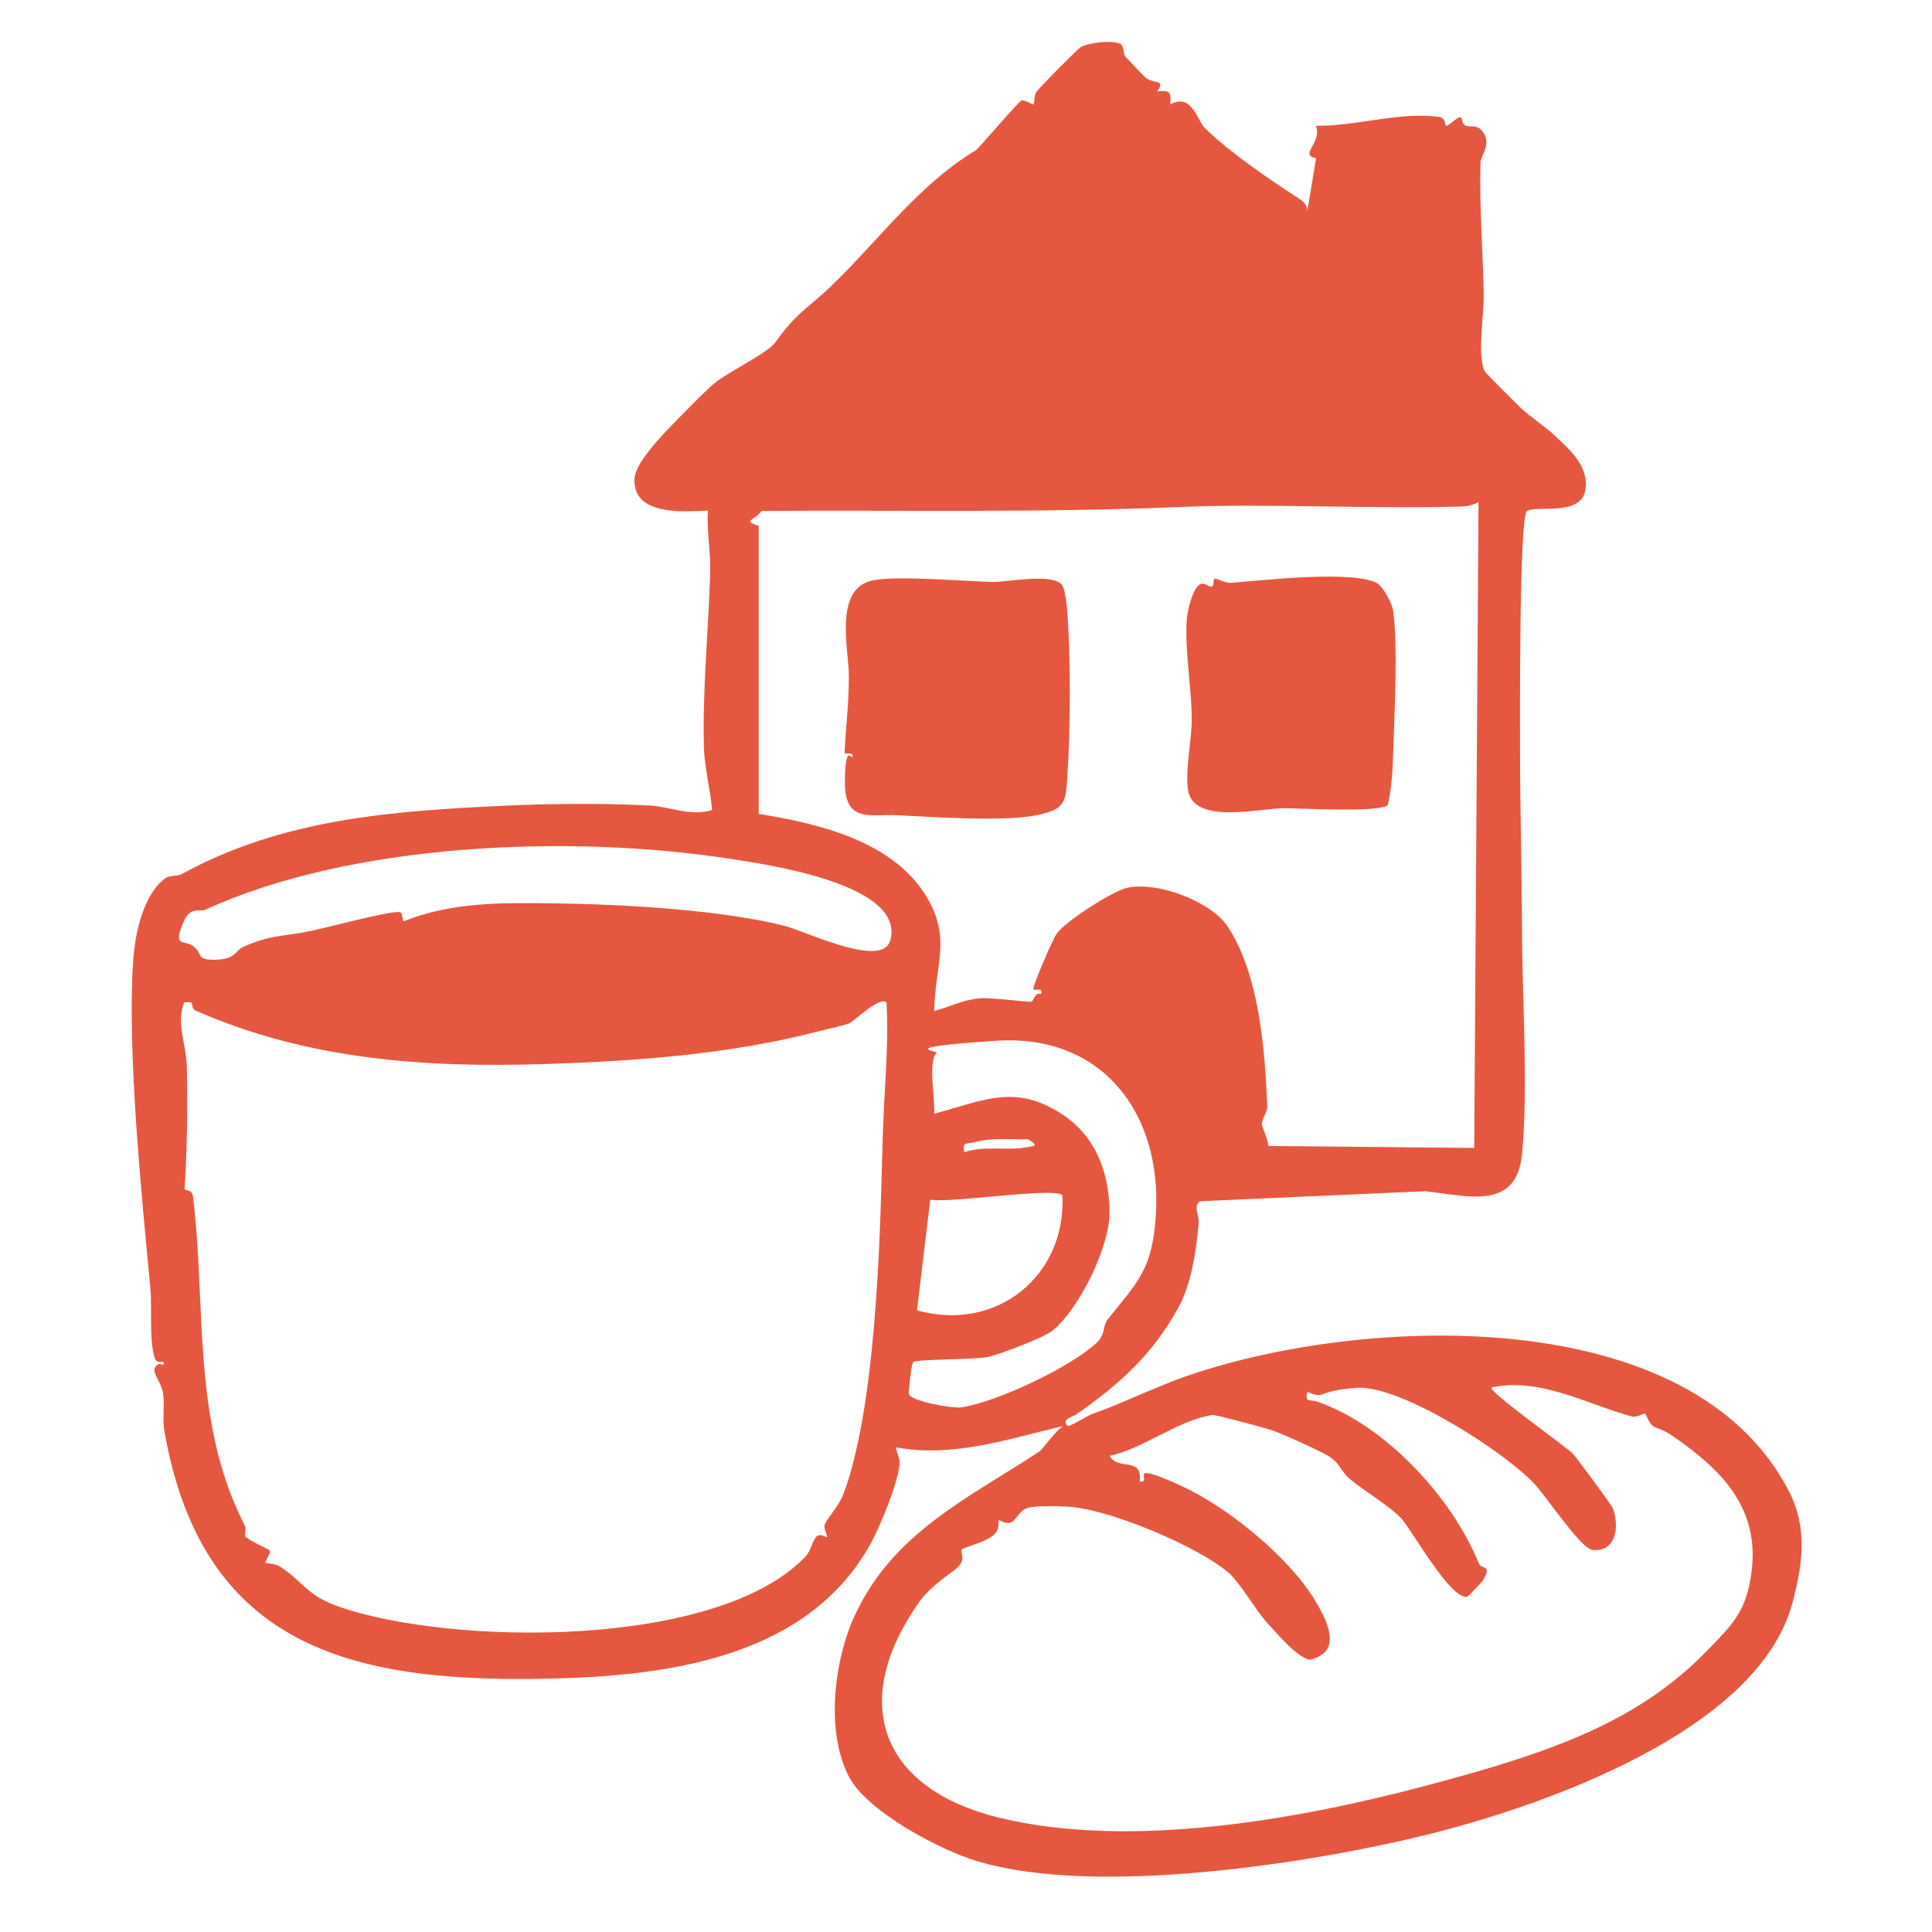
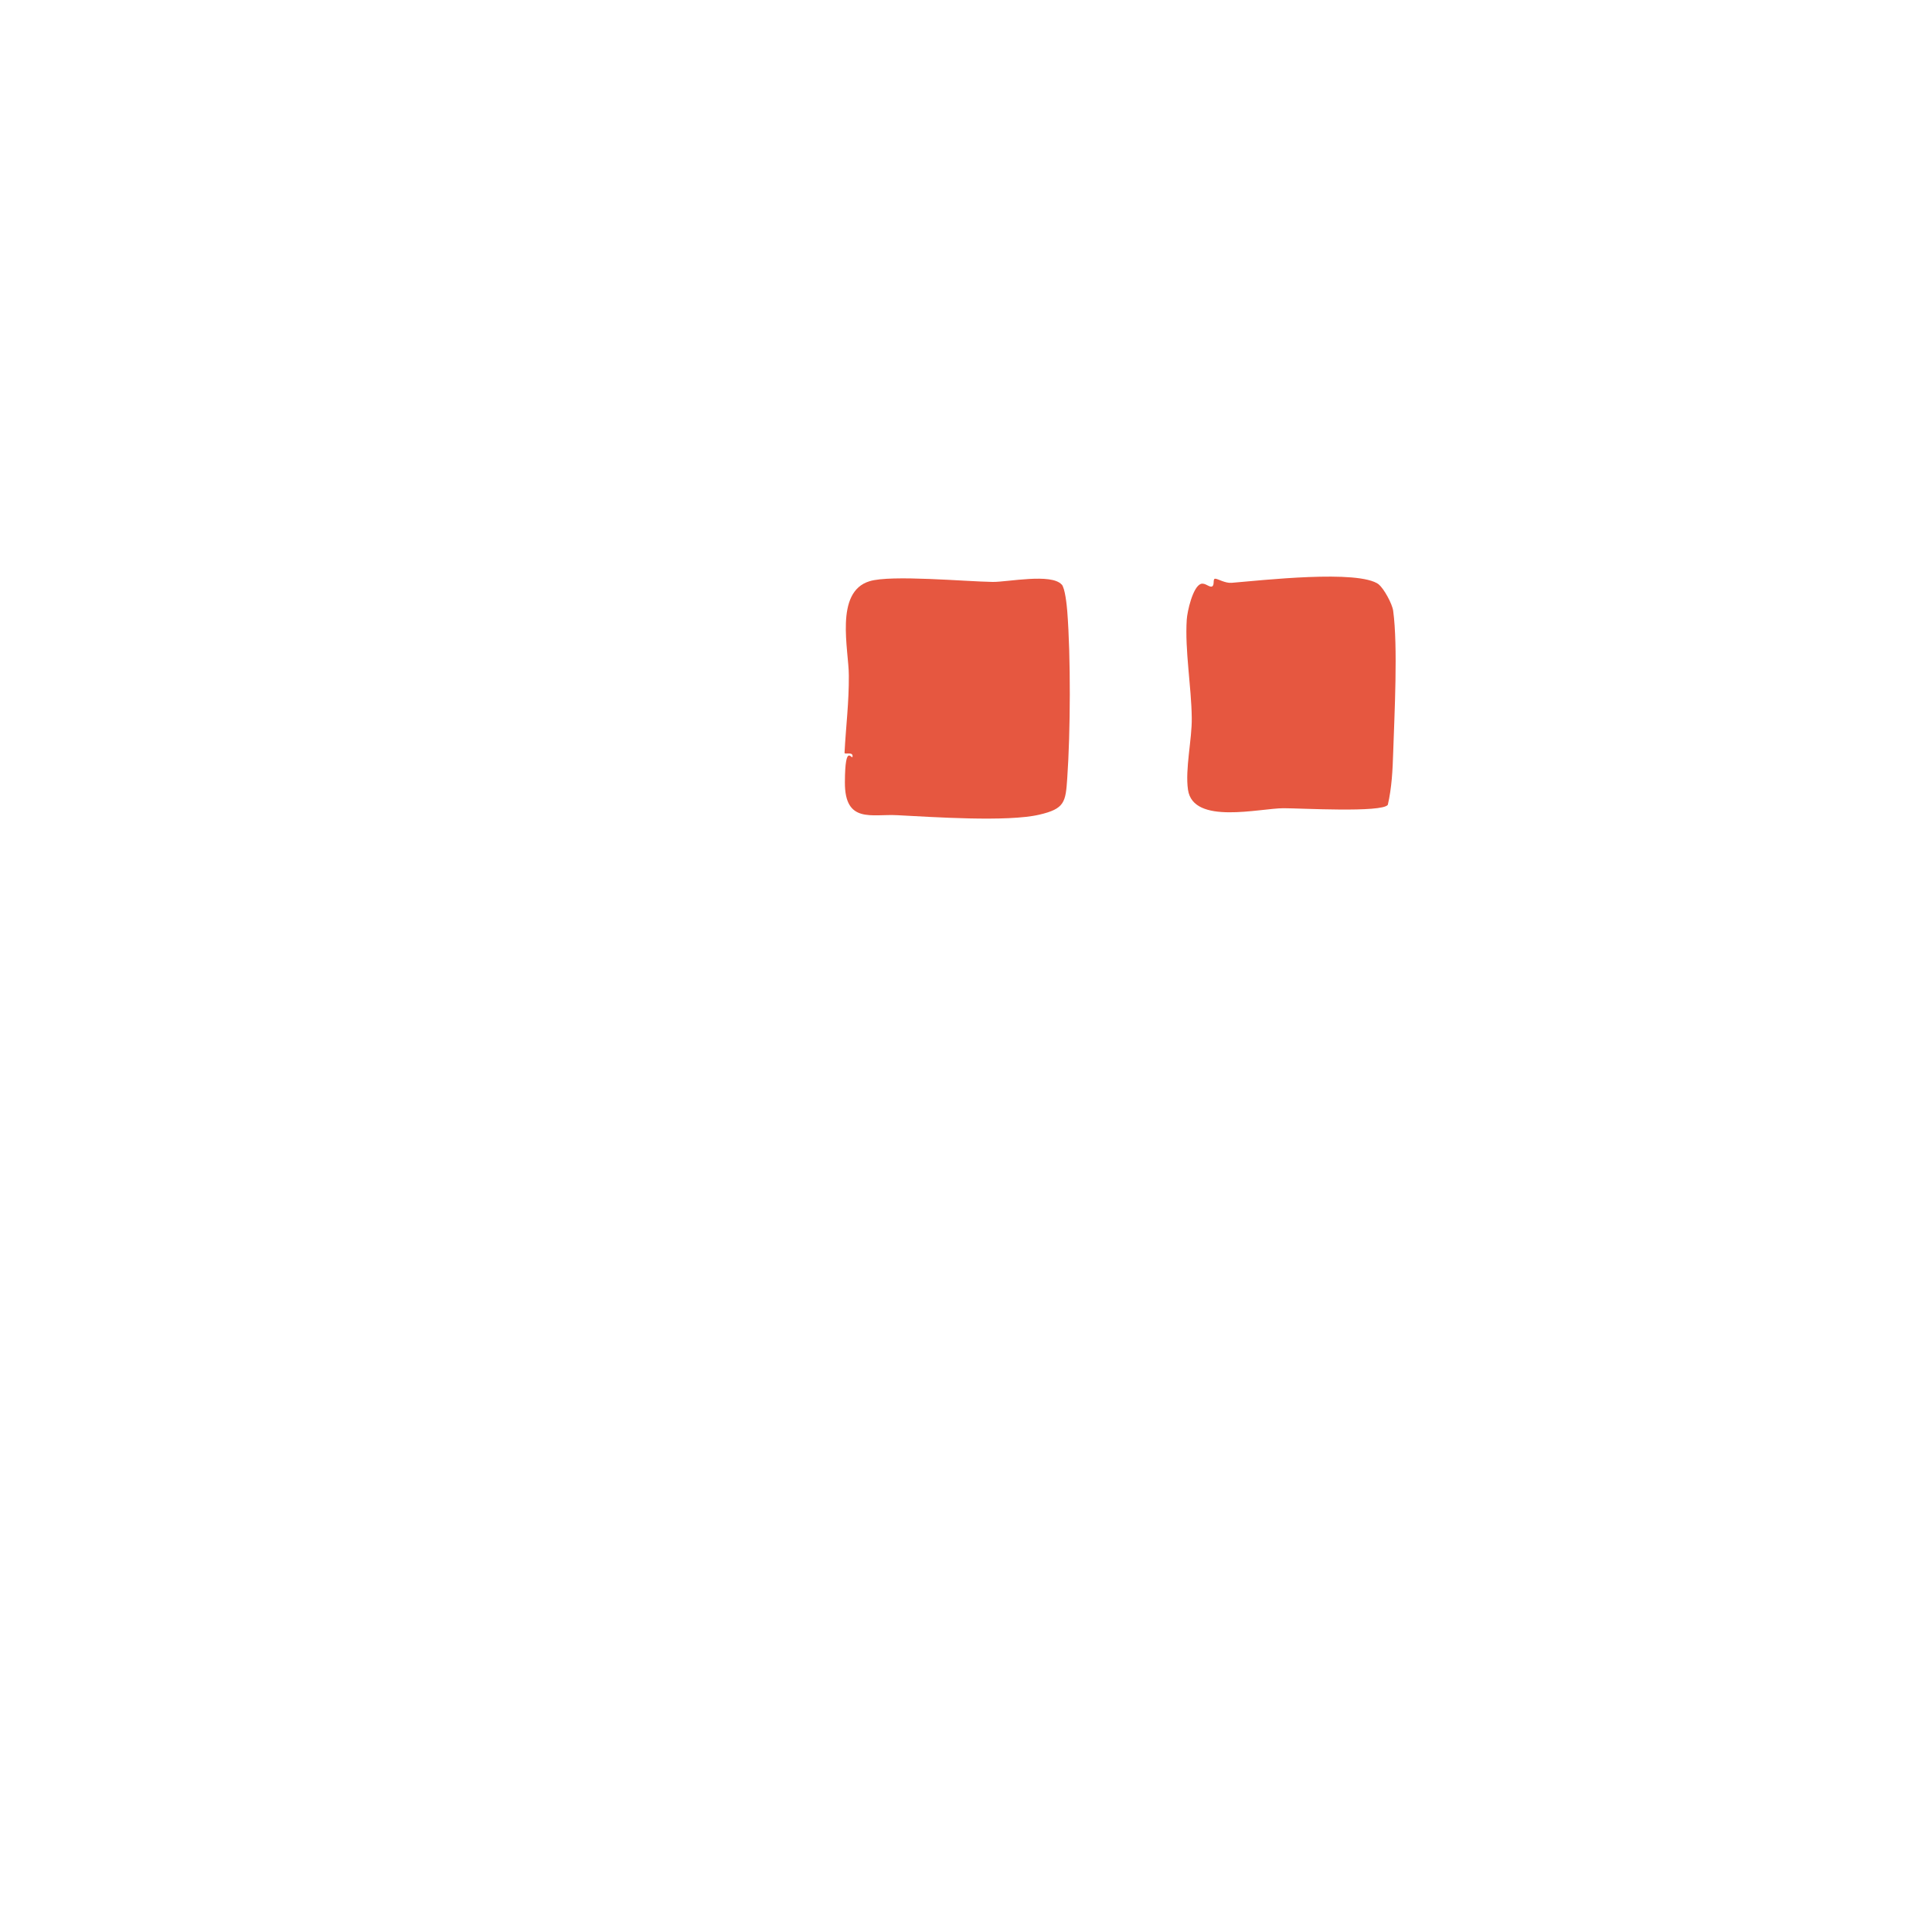
<svg xmlns="http://www.w3.org/2000/svg" id="Layer_1" viewBox="0 0 1080 1080">
  <defs>
    <style>      .st0 {        fill: #e65740;      }    </style>
  </defs>
-   <path class="st0" d="M627.1,25.5c1.2,1.2.8,5,2,6.2,2.9,2.9,9.1,9.8,11.2,11.6,4.9,4.1,11.7.6,6.5,7.9,7-1,8.2.2,7.3,7.2,12.3-6.8,14.9,9,19.9,13.7,14.6,14,35.4,28,52.7,39.3,2.5,1.6,4.1,3.6,4.1,6.7l4.9-29.7c-9.9-1.8,3.5-8.2-.1-18.1,22.1.4,46.5-7.9,68.5-5,4.8.6,3.1,5.3,4.6,5s5.6-4.5,7.3-4.8.7,3.4,3,4.6,6.1-.5,9,2.5c6.7,7.3-.3,13.9-.4,18.3-.7,24.4,1.4,49.7,1.8,73.8.2,11.3-3.7,33.1.4,42.6.6,1.3,17.5,18,20.4,20.8,4.5,4.3,14.4,11.1,18.7,15.2,8.6,8.2,19.8,17.5,17.2,31.1-2.8,14.6-28.3,7.7-32.6,11.4s-3.8,116.1-3.8,132.3c0,34.3,1,68.5,1.1,102.9,0,31.8,3.6,88.3,0,124.3-3.2,31.6-30.1,23.2-54.2,20.6l-125.7,5.6c-4.2,2.8-.5,7.8-.8,11.6-1.4,16.1-4.1,34.6-11.4,47.9-14.4,26.2-33.2,43.1-57.4,59.9-1.5,1-8.4,2.5-4.5,6.2.8.8,11.2-5.8,13.8-6.7,15.7-5.3,35.8-15.5,54.6-21.8,97.6-33.2,280.3-40.9,334.8,65,10.6,20.6,7.7,40.9,1.9,62.7-19.3,71.6-139.8,113.5-205.8,129.7-59.9,14.7-182.3,34.9-250.2,14.3-20.6-6.2-60.8-27.5-71.1-46.7-13.5-25.1-8.6-65.4,3-90.5,21.5-46.6,64.1-65.9,102.9-91.5,2.6-1.7,9.1-11.8,13.7-14.4-31,7.1-61.3,17.8-93.4,11.9-.7.7,2,5.9,1.9,8.3-.3,10.3-10.9,35.8-16.2,45.5-34.1,61.7-108.4,73.4-173.7,75.3-112.5,3.3-199.5-14.6-221.1-138.2-1.2-7.1.2-14-.7-20.8s-6.9-12.1-4.2-15.4,5.4,1.3,4.3-2.6c-1.8.2-4,.4-4.7-1.7-3.5-10.6-1.4-28-2.6-40-4.9-52-12.9-130.9-9.6-181.8.9-14.7,5.3-37.5,18.1-46.8,2.5-1.8,6.4-.8,9.3-2.4,57.1-31.3,119.6-35.3,182.5-38.2,20.9-1,52.9-1.4,78.9,0,11.3.6,23.1,6.3,34.9,2.5-1-10.7-4.3-24.5-4.6-34.9-.9-32.3,2.6-65.6,3.5-98.3.3-11.4-2-22.7-1.3-34.2-14,.7-42.2,2.9-41-17.9.6-10.1,18.9-27.7,26.7-35.8,3.9-4,13.9-14.2,18.5-17.9,7.5-6,29.2-16.5,33.4-22.3,13-18.1,18.1-18.6,33.4-33.6,25.1-24.5,47.5-55.2,79.1-74.1,3.6-3.6,23.5-26.9,25.2-27.6s6.2,2.6,6.8,2.1,0-4.3,1.5-6.9c.9-1.6,23.4-24.4,25-25.2,4.5-2.3,19.6-4.5,23.2-.8ZM826.5,280.7c-3.6,1.8-6.5,2.4-10.6,2.5-51.7,1.3-109.4-1.8-156,.2-77.7,3.3-156.2,1.7-234.2,2.2-3.9,5.7-11.3,5.1-1.6,8.4v161c33,5.2,74,15,92.9,44.8,15.4,24.2,5.7,39,5.2,65.4,8.7-2.4,15.8-6.2,25.2-7.1,6.9-.7,28,2.4,29.3,1.8s1.7-5.4,5.3-4.3c1-4.1-3.5-1.5-4.3-2.6s10.5-27.4,12.8-30.8c4.8-7.1,31-23.7,38.9-25.7,16.4-4.3,47.1,7,56.7,21.2,17.8,26.5,21.1,69.7,22.3,101,.1,3-3,6.3-3,9.9,0,1,3.6,9,3.6,12l115.1,1.1,2.4-361ZM497.5,526.3c9.9-31.7-67.9-42.9-87.9-46-91.9-14.4-214.4-8.8-294.9,28.3-2.4,1.1-8.2-1.9-11.7,5.9-7.1,15.9,0,10.4,5.3,14.6s1,7.7,12.3,7.4c11-.2,11.2-5.3,15.2-7.1,15.8-7.1,22.4-5.7,38.4-9.1,8.4-1.7,44.6-11.4,49.3-10.4,2.2.5.8,5.7,2.7,4.9,26.8-10.6,54.5-10.2,83.9-9.8,39.5.5,94.7,3.8,128.9,12.7,11.2,2.9,53.8,23.6,58.5,8.4ZM107.4,560.7c-1.3-.9-3-.3-4.5-.3-4.5,11.3,1.1,23.3,1.5,35.1.6,22.7.2,46.5-1.2,69.1,0,1.2,4.2-.1,4.7,4.4,7.5,61.5-.9,126,29,183.9,1,2-.4,5.1.2,5.9,1.5,2.1,13.1,7.2,13.6,7.9,1,1.4-2.8,6.4-2.3,6.9s5.1.1,8.4,2.3c13.1,8.7,14.8,16.1,32.8,22.3,63.2,21.9,211.7,23.5,260.7-28.1,3.1-3.2,3.7-8.6,6-11s5.8.5,5.9.2c.7-1.1-2.1-4.5-1.1-7.2,1.2-3.3,8-10.2,10.7-17.8,17.6-47.8,20.1-139.1,21.3-186.5s3.8-58.1,2.5-87.4c-3.8-3.8-18,10.5-21,11.7s-14.3,3.7-18.6,4.8c-48.4,12.5-101.3,16.3-150.8,17.9-67.9,2.2-133.8-2.5-195.9-29.9-2.3-1-1.7-4.1-2.1-4.3ZM618.8,738c17.4-21.6,25.6-28.4,27.4-59.9,3.1-55.9-30.1-100.2-89.3-96.3s-31.2,5.5-33.3,7c-5.1,3.6-.6,27.5-1.4,33.8,28.3-7.6,45.6-17.1,72.3.8,18.4,12.4,25.9,33.1,25.7,55.1-.2,19-16.9,53.1-31.7,65.2-5.2,4.2-29.5,13.4-36.5,14.9-6.7,1.4-40.2,1.2-41.5,2.8s-2.6,16.8-2.5,17.7c.5,4.1,24.4,8.4,29.5,7.6,19.7-2.9,61.2-22.5,75.8-36.3,4.5-4.3,3.3-9.5,5.6-12.4ZM574.9,636.9c-10.5.2-20.5-1.1-30.7,1.7-4.2,1.2-6.2-.8-5.2,5.5,10.7-3.6,22.2-1.1,32.4-2.4s7.4-1.8,3.5-4.8ZM593.9,668.2c-4.2-4.8-63,4.6-73.9,2.4l-7.4,61.9c44.1,12.4,83.5-19,81.3-64.3ZM919.7,790.3c-.9-.5-4.8,2.3-7.5,1.5-24.8-6.7-51.4-22.1-78.5-16.2-1.8,2.3,41.9,33.2,45.5,37,2.2,2.3,21.6,28.6,22.3,30.4,3.9,9.8,2.2,24.9-11.4,23.4-6.4-.7-25.8-30-32.5-37.1-17.4-18.4-75.1-55.2-99.1-53.5s-17,6.8-27.8,2.2c-1.1,6.5,1.2,4.1,5.2,5.4,38.5,12.9,76.3,54.4,90.8,90.7,1.3,3.4,7.9,0,2.1,9.6-.3.5-7.9,8.6-8.5,8.8-9.1,2.4-30.6-36.5-36.9-43.6s-26-18.7-30.6-23.8c-5.5-6.2-4.1-8.4-14.5-13.5s-19.9-9.3-26.2-11.7c-3.7-1.4-32.6-9.2-34.4-8.9-19,2.8-38.9,19-57.4,22.8,4.7,8.7,18.4,0,16.8,14.3,4.1,1,1.5-3.5,2.6-4.4,2.1-1.6,16.7,5.1,20.2,6.7,25.8,11.7,60.2,39.5,75,63.9,6.4,10.6,16.2,28.6-1.9,33.3-5.8,1.5-20.8-16.2-25.6-21.5-5.2-5.9-14.7-21.9-20.7-27-17.8-15.1-64.7-34.3-86.7-36.6-5.7-.6-20.9-1-25.8.5-4.3,1.3-6,6.7-9,8-2.9,1.3-6.8-1.6-7.1-1.3-.3.4,1,4.1-1.6,7.3-4.1,5.1-17.7,7.6-18.9,9.3s3.6,5.6-4,11.3-14.9,11-20.1,18.4c-39.5,56.5-20.3,104,44.6,120,74,18.2,169.4.7,239.1-17.8s118.1-35.3,157.3-75.7c14.2-14.6,21.8-21.9,24.6-43.6,4.8-36.3-17.3-57.7-44.1-76.2-5.8-4-9-4.1-11.1-5.6s-3.7-6.4-4.2-6.7Z" />
  <path class="st0" d="M593.5,326.7c1.9,2.2,2.8,11.4,3.1,14.9,2,25.9,1.8,67.3,0,93.4-.9,13.4-1.4,17.1-15.6,20.4-17.9,4.2-59.8,1.3-79.4.3-14.2-.8-29.4,4.9-29.3-18.4s4.1-11.7,4.3-14.5-4.6-.8-4.5-2c.8-15.3,2.5-27.9,2.4-43.2,0-14.3-8.2-46.7,11.6-52.7,12-3.7,53.9.2,68.8.4,8.3.1,32.9-5,38.6,1.5Z" />
  <path class="st0" d="M770.8,326.8c2.7,2.1,7.5,10.7,8,14.7,2.7,19.8.7,57.9,0,79.2-.3,9.8-.8,19.7-3,29.2-3.2,4.5-48.9,1.9-58.2,1.9-13.5,0-50.6,9.5-53.5-10.3-1.7-11.6,2.3-28.4,2.1-40.2-.2-17.5-3.9-37.7-2.8-54.9.3-4.7,3.4-18.4,7.9-20,2.4-.8,4.8,2.2,6.3,1.4s.2-4.3,1.7-4.3,5.5,2.6,9.2,2.3c16.2-1.3,71.1-7.6,82.3.9Z" />
</svg>